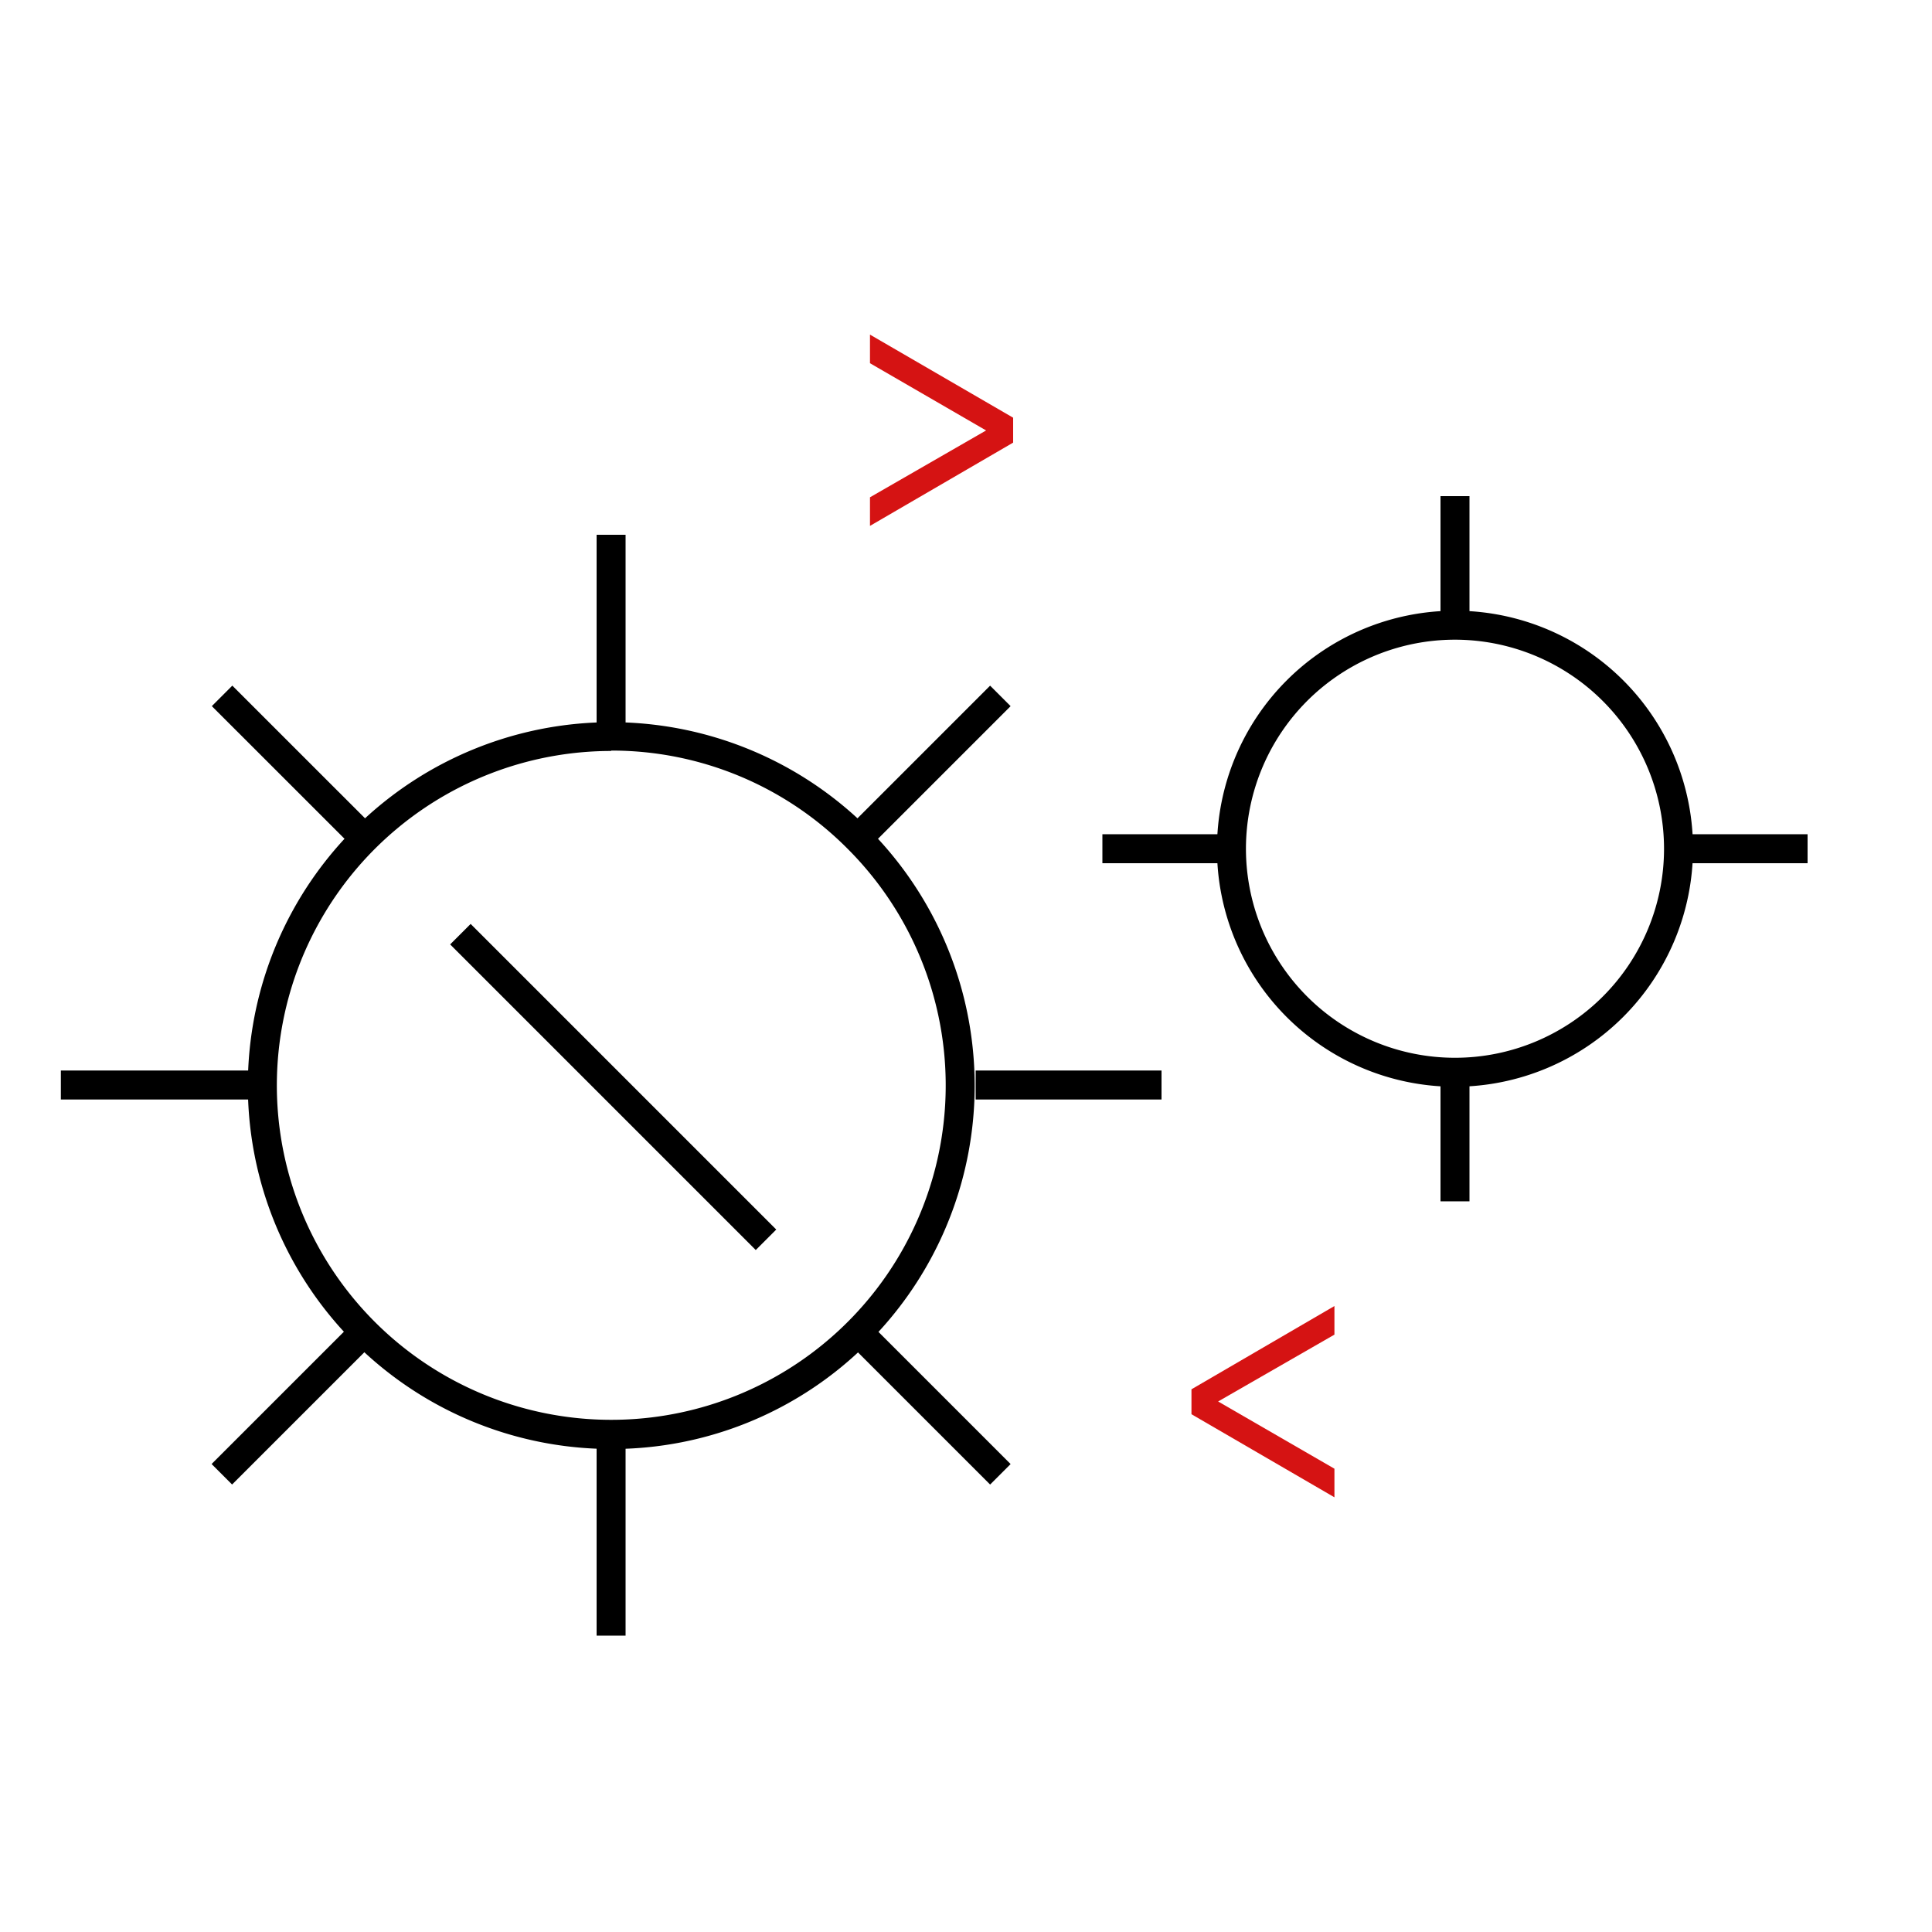
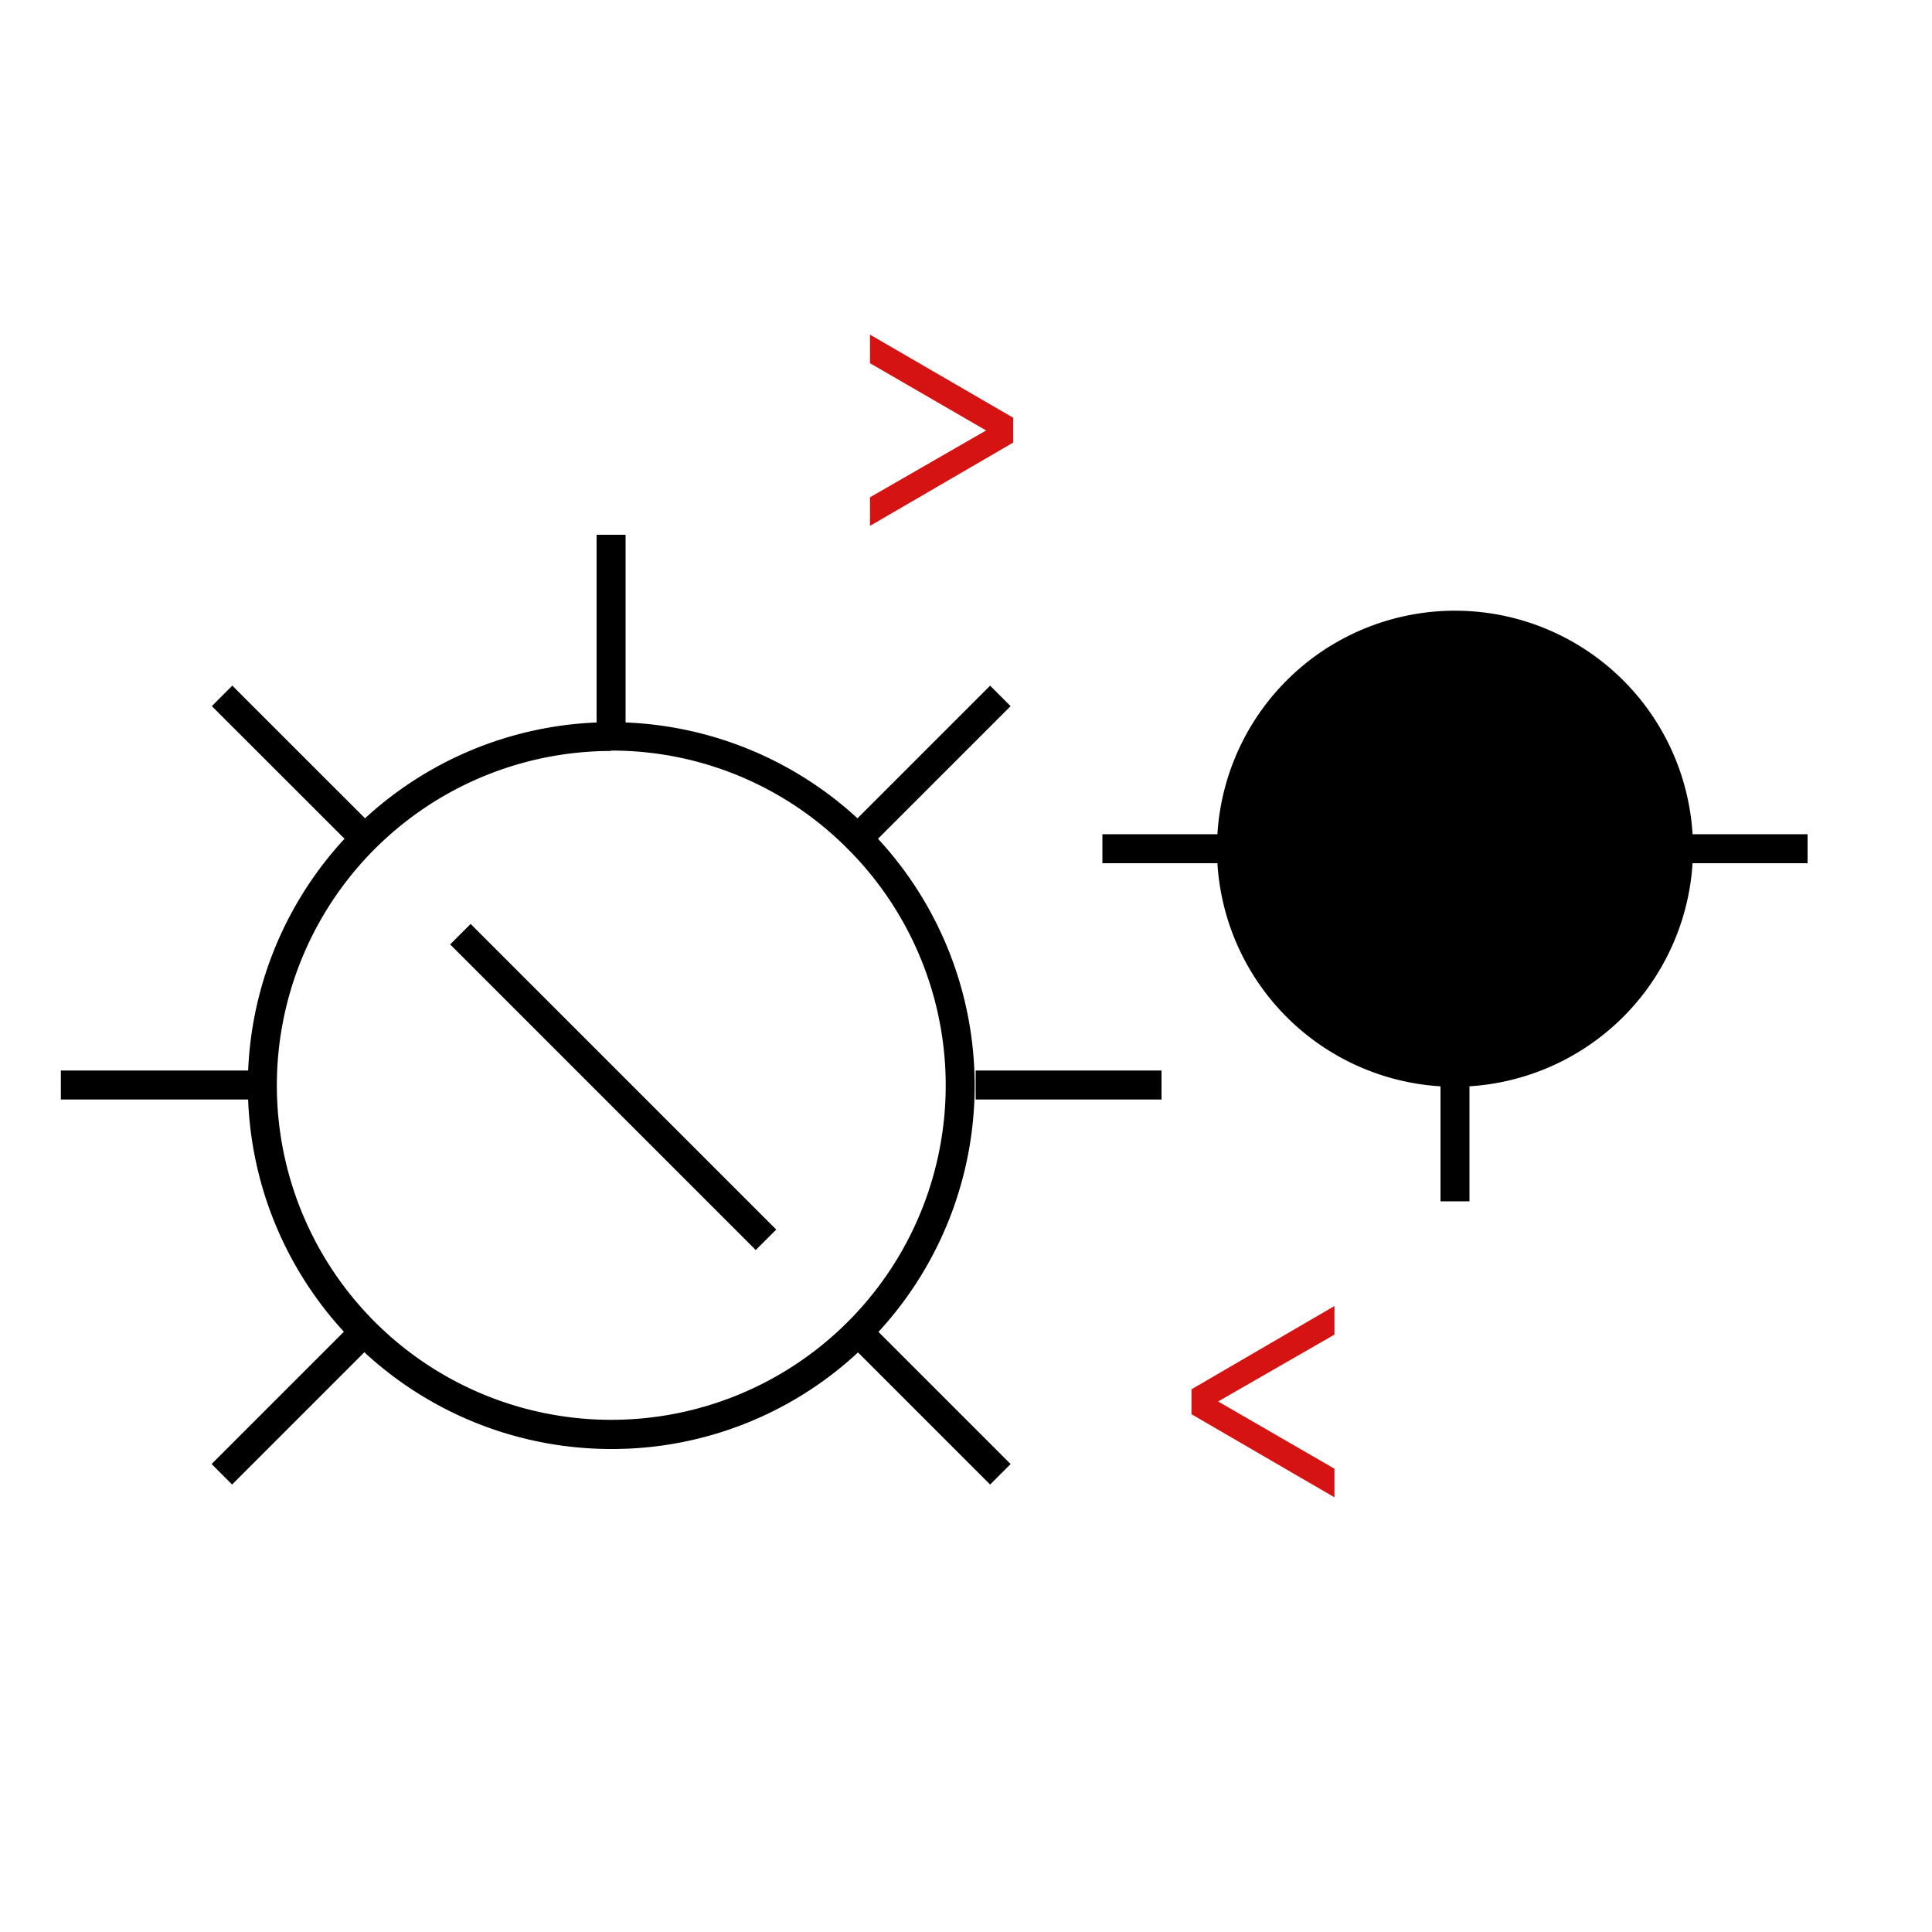
<svg xmlns="http://www.w3.org/2000/svg" id="Layer_1" data-name="Layer 1" viewBox="0 0 100 100">
  <defs>
    <style>.cls-1{fill:#d51313;}.cls-2{fill:none;}</style>
  </defs>
  <g id="Layer_1-2" data-name="Layer 1">
    <rect x="14.43" y="34.49" width="1.5" height="10.43" transform="translate(-23.63 22.37) rotate(-45.01)" />
    <rect x="47.34" y="67.41" width="1.5" height="10.42" transform="translate(-37.26 55.28) rotate(-45)" />
-     <rect x="30.88" y="74.23" width="1.5" height="10.43" />
    <rect x="30.88" y="27.68" width="1.5" height="10.59" />
    <rect x="9.96" y="71.87" width="10.43" height="1.5" transform="translate(-46.91 32) rotate(-45)" />
    <rect x="42.88" y="38.96" width="10.42" height="1.5" transform="translate(-13.99 45.63) rotate(-45)" />
    <rect x="50.5" y="55.41" width="9.62" height="1.5" />
    <rect x="3.15" y="55.41" width="10.48" height="1.5" />
    <path d="M31.63,75a18.81,18.81,0,1,1,13.31-5.51A18.7,18.7,0,0,1,31.63,75Zm0-36.13a17.31,17.31,0,1,0,12.25,5.07A17.2,17.2,0,0,0,31.63,38.85Z" />
-     <rect x="74.56" y="25.68" width="1.5" height="6.68" />
    <rect x="74.56" y="55.5" width="1.5" height="6.68" />
    <rect x="86.88" y="43.18" width="6.68" height="1.5" />
    <rect x="57.06" y="43.18" width="6.76" height="1.5" />
-     <path d="M75.31,56.25A12.32,12.32,0,1,1,87.63,43.93,12.34,12.34,0,0,1,75.31,56.25Zm0-23.14A10.82,10.82,0,1,0,86.13,43.93,10.83,10.83,0,0,0,75.31,33.11Z" />
+     <path d="M75.31,56.25A12.32,12.32,0,1,1,87.63,43.93,12.34,12.34,0,0,1,75.31,56.25Zm0-23.14Z" />
    <polygon class="cls-1" points="63.05 72.54 69.07 69.08 69.07 67.6 61.67 71.91 61.67 73.2 69.07 77.5 69.07 76.02 63.05 72.54" />
    <polygon class="cls-1" points="51.04 22.28 45.03 25.74 45.03 27.22 52.44 22.91 52.44 21.62 45.03 17.32 45.03 18.8 51.04 22.28" />
-     <line class="cls-2" x1="23.82" y1="48.36" x2="39.64" y2="64.18" />
    <rect x="30.99" y="45.08" width="1.5" height="22.37" transform="translate(-30.49 38.92) rotate(-45)" />
  </g>
</svg>